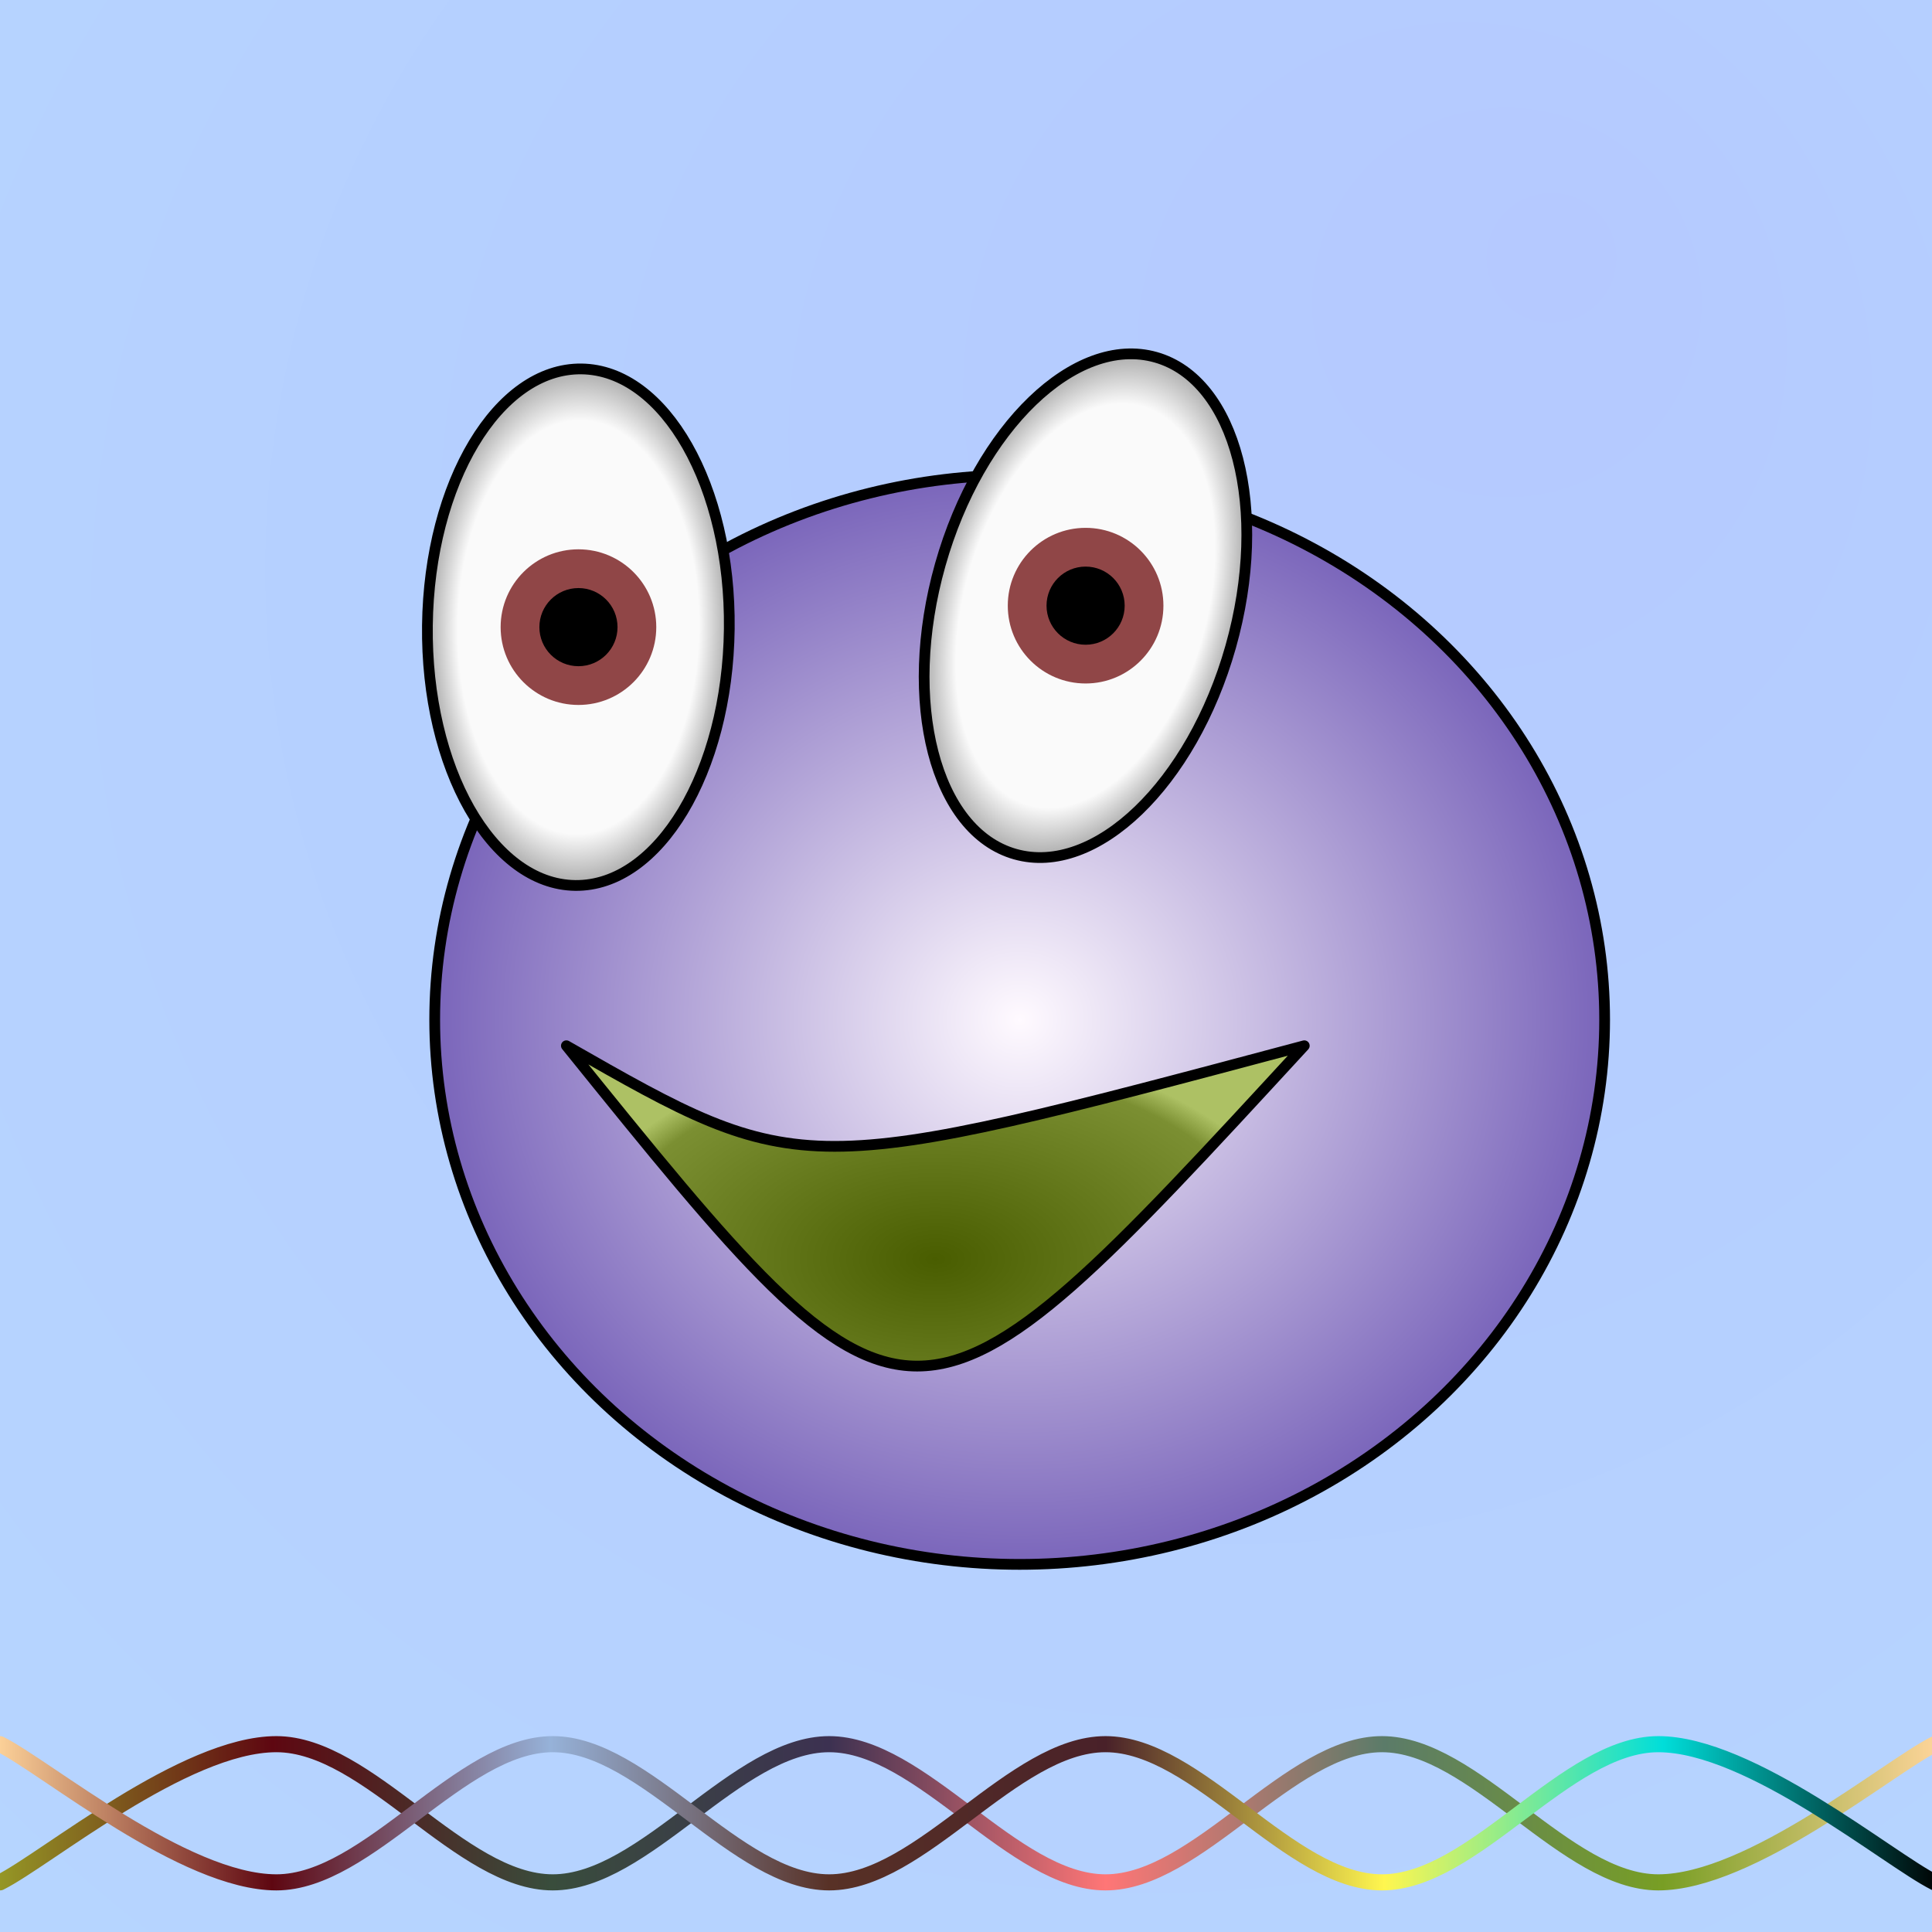
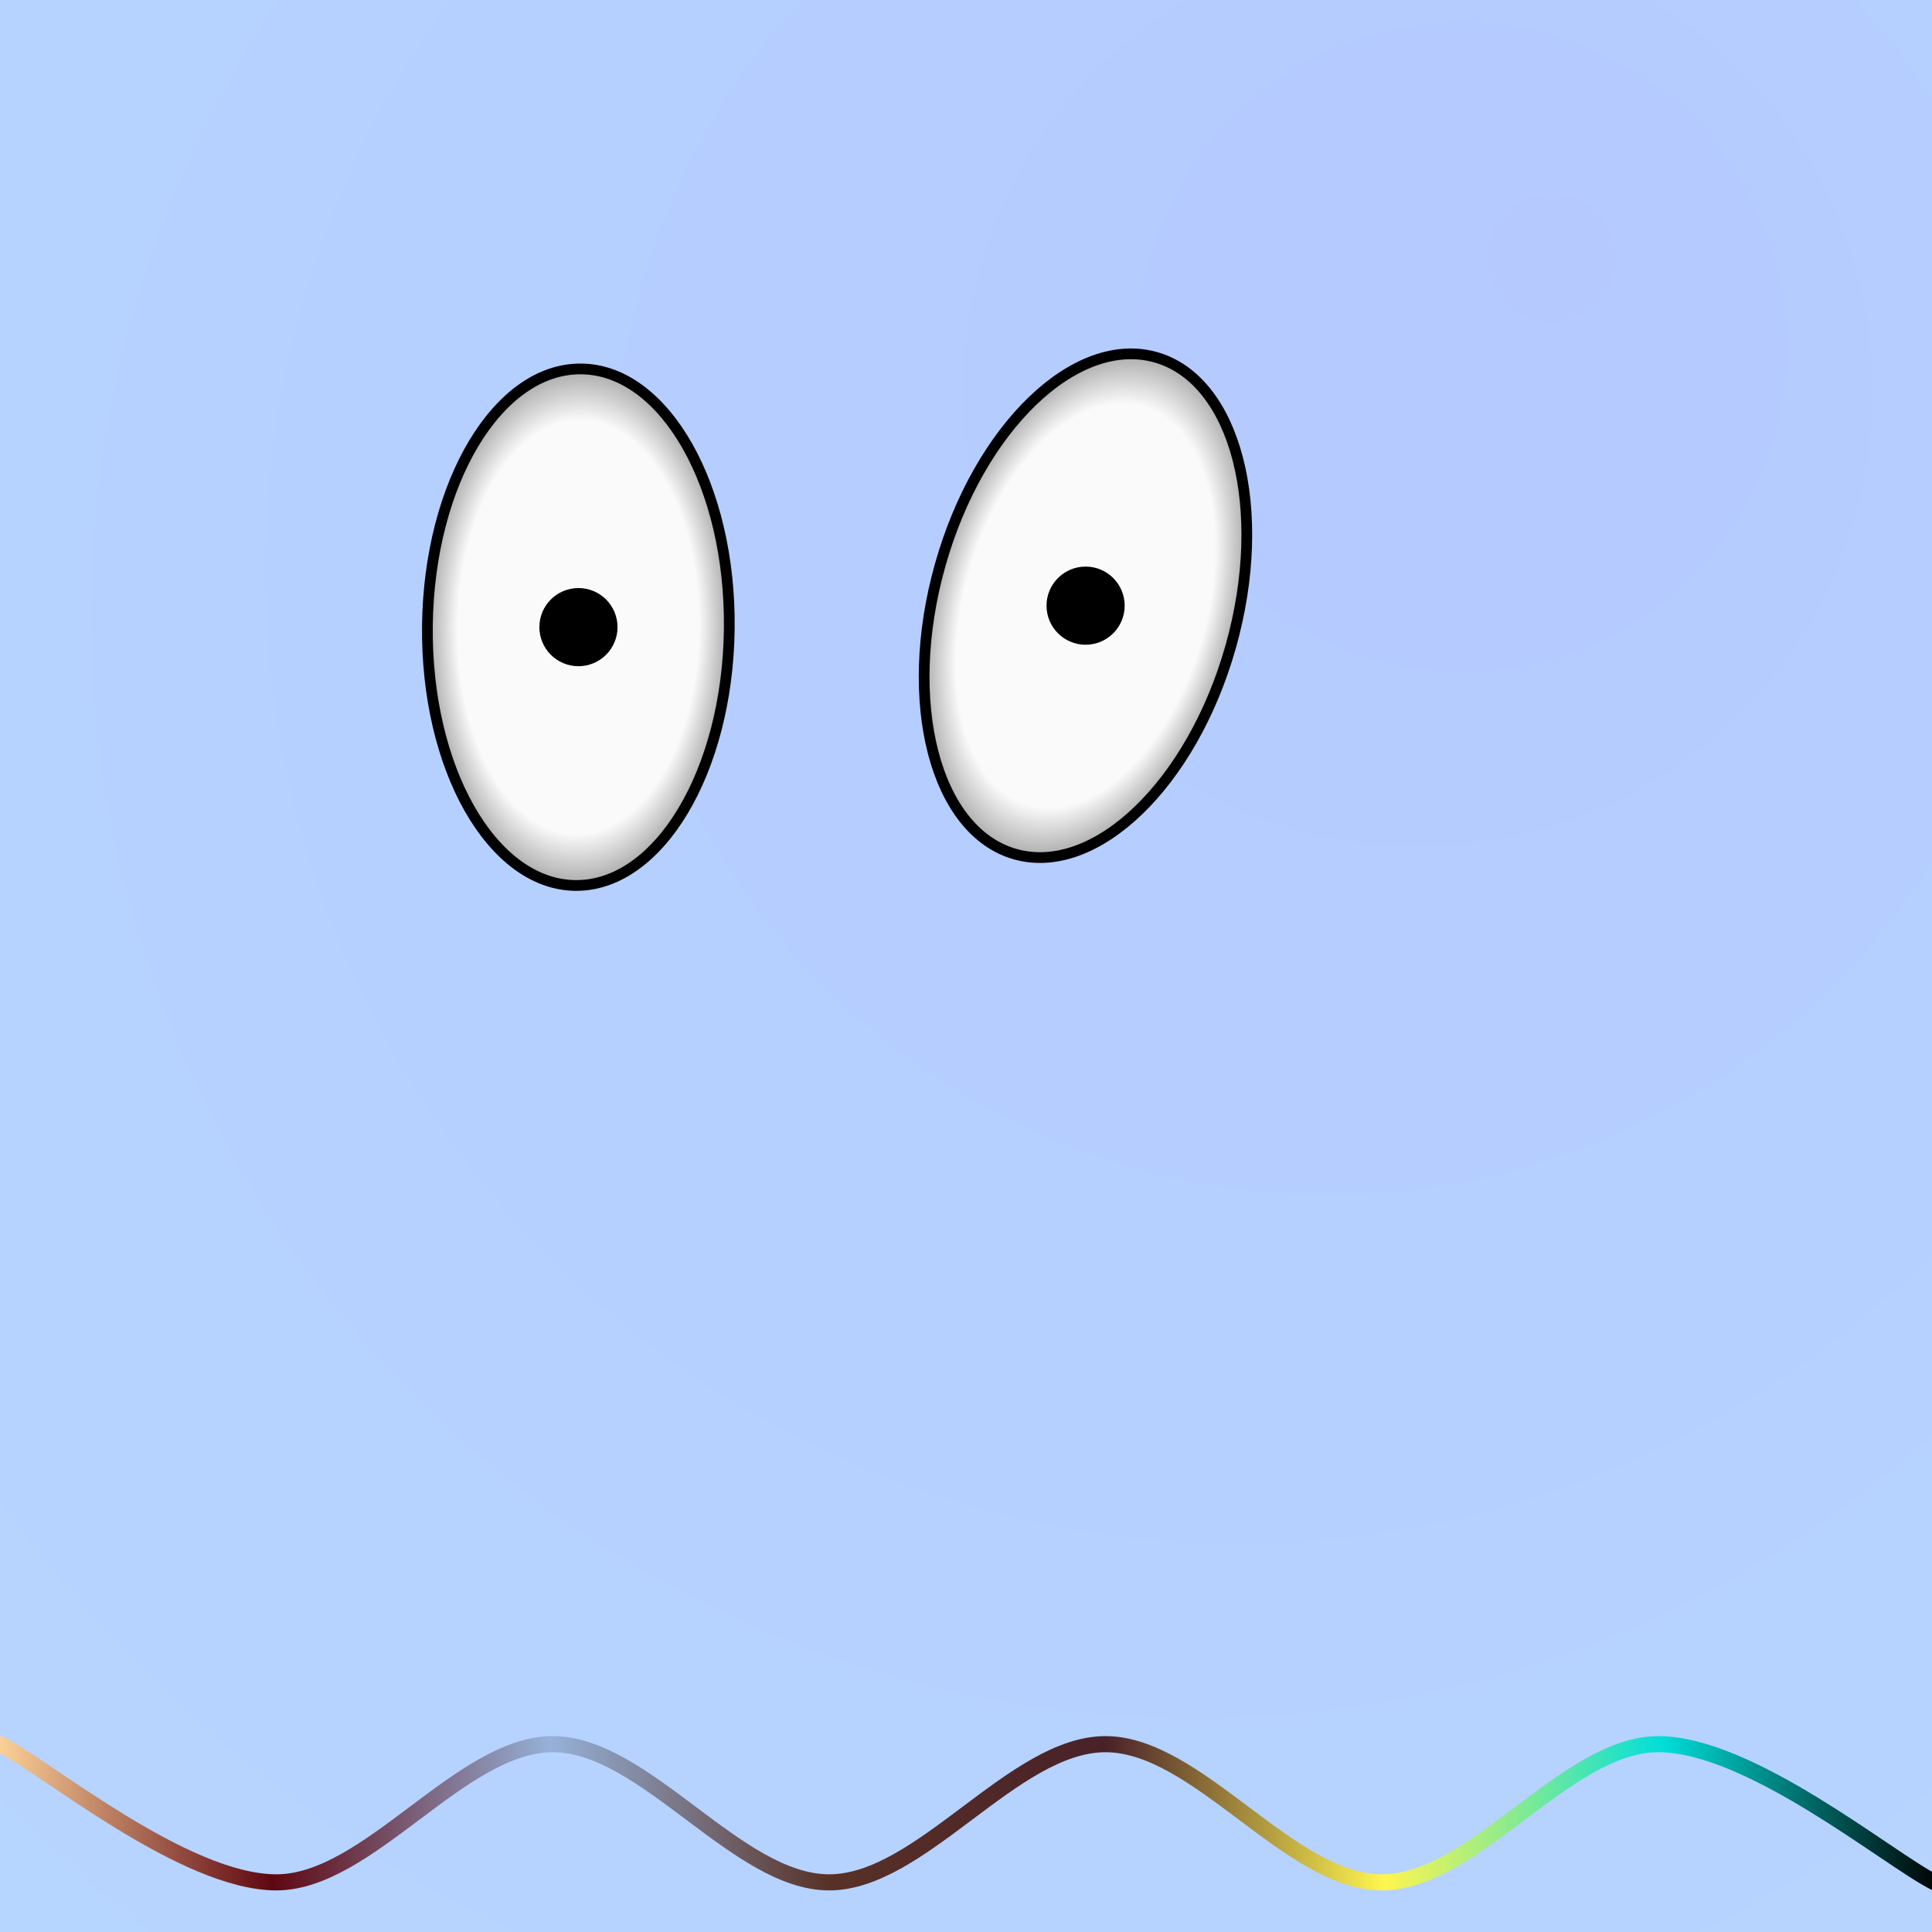
<svg xmlns="http://www.w3.org/2000/svg" version="1.1" width="512" height="512" viewBox="-180 -180 360 360">
  <defs>
    <radialGradient fx="0.812" fy="0.125" cx="0.125" cy="0.812" r="2" id="SvgjsRadialGradient63050">
      <stop stop-color="#b5c9ff" offset="0" />
      <stop stop-color="#b6d8ff" offset="0.5" />
    </radialGradient>
    <linearGradient id="SvgjsLinearGradient63051">
      <stop stop-color="#969a26" offset="0" />
      <stop stop-color="#5e0711" offset="0.143" />
      <stop stop-color="#394d3c" offset="0.286" />
      <stop stop-color="#3c3151" offset="0.429" />
      <stop stop-color="#ff7676" offset="0.571" />
      <stop stop-color="#5b7b69" offset="0.714" />
      <stop stop-color="#789e24" offset="0.857" />
      <stop stop-color="#ffd59b" offset="1" />
    </linearGradient>
    <linearGradient id="SvgjsLinearGradient63052">
      <stop stop-color="#ffd59b" offset="0" />
      <stop stop-color="#5e0711" offset="0.143" />
      <stop stop-color="#96b2d9" offset="0.286" />
      <stop stop-color="#583126" offset="0.429" />
      <stop stop-color="#492129" offset="0.571" />
      <stop stop-color="#fff64f" offset="0.714" />
      <stop stop-color="#00deda" offset="0.857" />
      <stop offset="1" />
    </linearGradient>
    <radialGradient id="SvgjsRadialGradient63053">
      <stop stop-color="#fffaff" offset="0" />
      <stop stop-color="#7964ba" offset="1" />
    </radialGradient>
    <filter width="200%" height="200%" x="-50%" y="-50%" id="SvgjsFilter63057">
      <feOffset id="SvgjsFeOffset63054" result="SvgjsFeOffset63054" in="SourceAlpha" dy="10" dx="10" />
      <feGaussianBlur id="SvgjsFeGaussianBlur63055" result="SvgjsFeGaussianBlur63055" in="SvgjsFeOffset63054" stdDeviation="5 5" />
      <feBlend id="SvgjsFeBlend63056" result="SvgjsFeBlend63056" in="SourceGraphic" in2="SvgjsFeGaussianBlur63055" />
    </filter>
    <radialGradient id="SvgjsRadialGradient63058">
      <stop stop-color="#495d00" offset="0" />
      <stop stop-color="#7b8f32" offset="0.9" />
      <stop stop-color="#adc164" offset="1" />
    </radialGradient>
    <radialGradient id="SvgjsRadialGradient63059">
      <stop stop-color="#fafafa" offset="0" />
      <stop stop-color="#fafafa" offset="0.8" />
      <stop stop-color="#aaaaaa" offset="1" />
    </radialGradient>
    <radialGradient id="SvgjsRadialGradient63060">
      <stop stop-color="#fafafa" offset="0" />
      <stop stop-color="#fafafa" offset="0.8" />
      <stop stop-color="#aaaaaa" offset="1" />
    </radialGradient>
  </defs>
  <rect width="360" height="360" x="-180" y="-180" fill="url(#SvgjsRadialGradient63050)" cx="0" cy="0" />
-   <path d="M-180,170.75C-171.417,166.458,-145.667,145,-128.5,145C-111.333,145,-94.167,170.75,-77,170.75C-59.833,170.75,-42.667,145,-25.5,145C-8.333,145,8.833,170.75,26,170.75C43.167,170.75,60.333,145,77.5,145C94.667,145,111.833,170.75,129,170.75C146.167,170.75,171.917,149.292,180.5,145" fill="none" stroke="url(#SvgjsLinearGradient63051)" stroke-width="3" stroke-linecap="round" transform="matrix(1,0,0,1,0,0)" />
  <path d="M-180,145C-171.417,149.292,-145.667,170.75,-128.5,170.75C-111.333,170.75,-94.167,145,-77,145C-59.833,145,-42.667,170.75,-25.5,170.75C-8.333,170.75,8.833,145,26,145C43.167,145,60.333,170.75,77.5,170.75C94.667,170.75,111.833,145,129,145C146.167,145,171.917,166.458,180.5,170.75" fill="none" stroke="url(#SvgjsLinearGradient63052)" stroke-width="3" stroke-linecap="round" transform="matrix(1,0,0,1,0,0)" />
-   <ellipse rx="109" ry="101.5" cx="0" cy="0" fill="url(#SvgjsRadialGradient63053)" stroke-linecap="round" stroke-width="2" stroke="#000000" filter="url(#SvgjsFilter63057)" />
-   <path d="M-74.464 14.857 C-30.714 39.857 -30.714 39.857 63.036 14.857 C-10.223 94.448 -10.223 94.448 -74.464 14.857 Z" stroke="#000000" fill="url(#SvgjsRadialGradient63058)" stroke-width="2" stroke-linejoin="round" stroke-linecap="round" />
  <ellipse rx="28.125" ry="48.125" cx="-72.214" cy="-63.143" transform="matrix(1,0.012,-0.012,1,-0.777,0.878)" fill="url(#SvgjsRadialGradient63059)" stroke-linecap="round" stroke-width="2" stroke="#000000" />
-   <circle r="14.5" cx="-72.214" cy="-63.143" fill="#904647" />
  <circle r="7.281" cx="-72.214" cy="-63.143" fill="#000000" />
  <ellipse rx="28.125" ry="48.125" cx="22.286" cy="-67.143" transform="matrix(0.962,0.272,-0.272,0.962,-17.44,-8.605)" fill="url(#SvgjsRadialGradient63060)" stroke-linecap="round" stroke-width="2" stroke="#000000" />
-   <circle r="14.5" cx="22.286" cy="-67.143" fill="#904647" />
  <circle r="7.281" cx="22.286" cy="-67.143" fill="#000000" />
</svg>